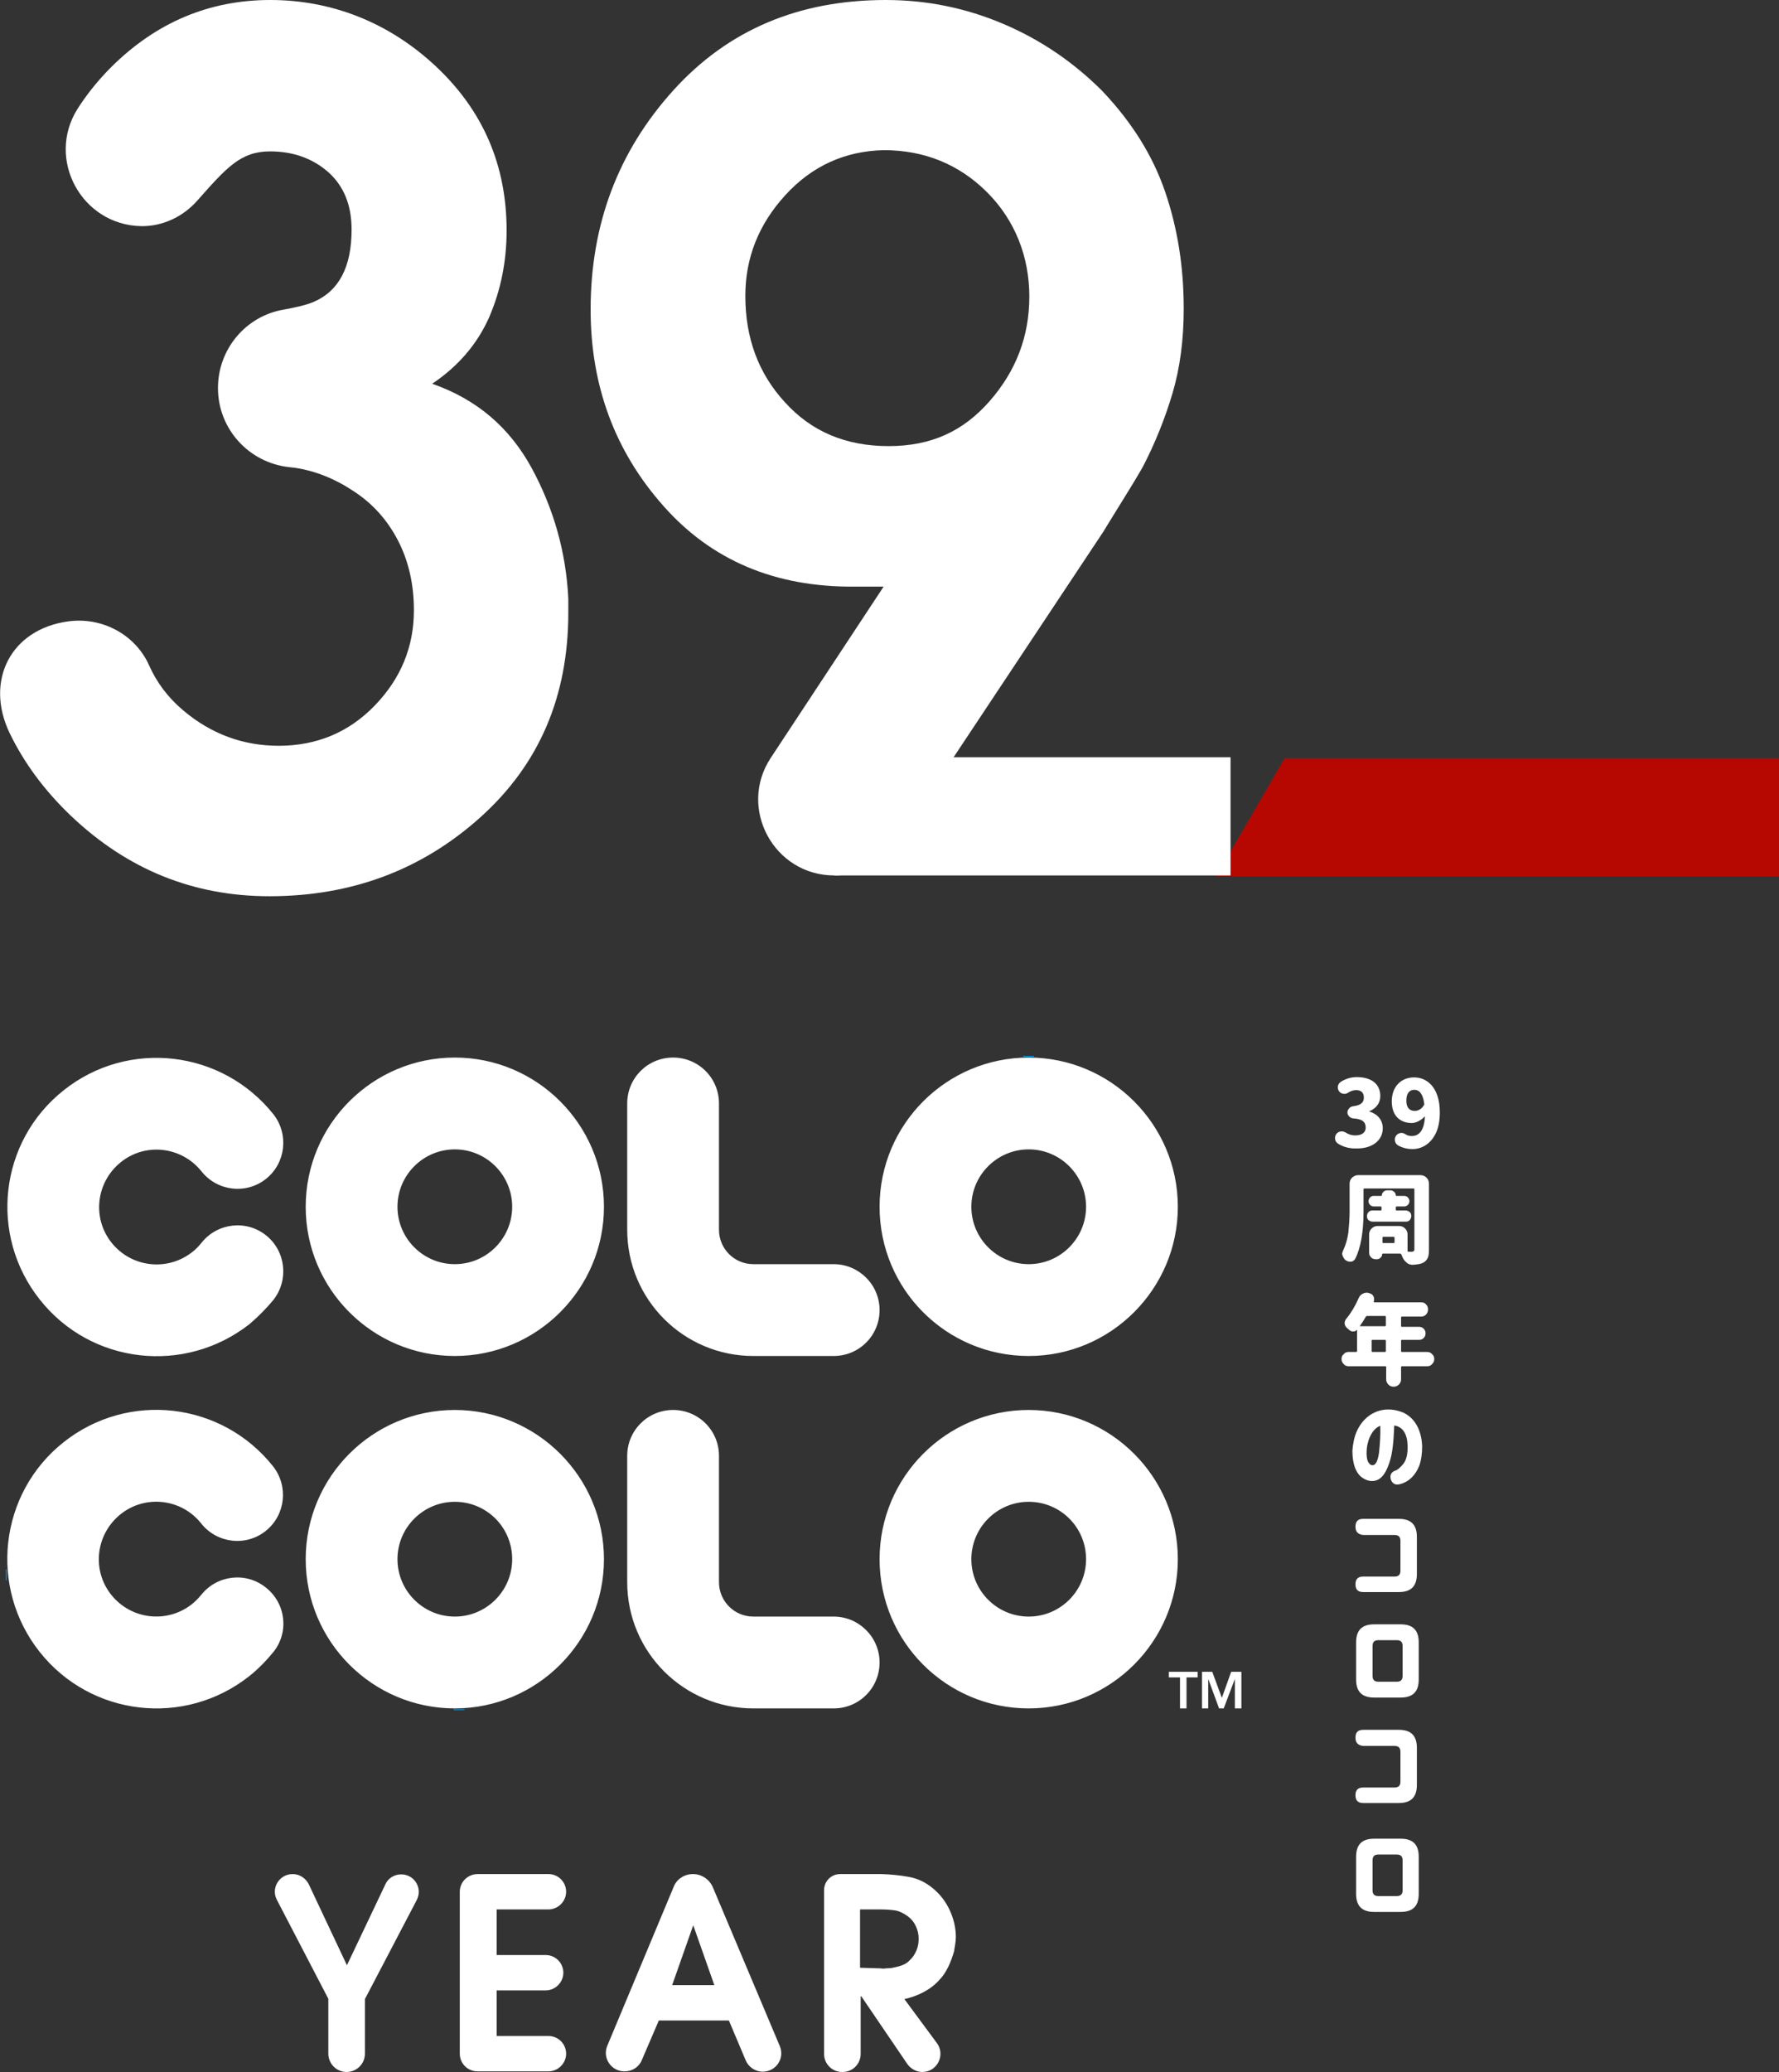
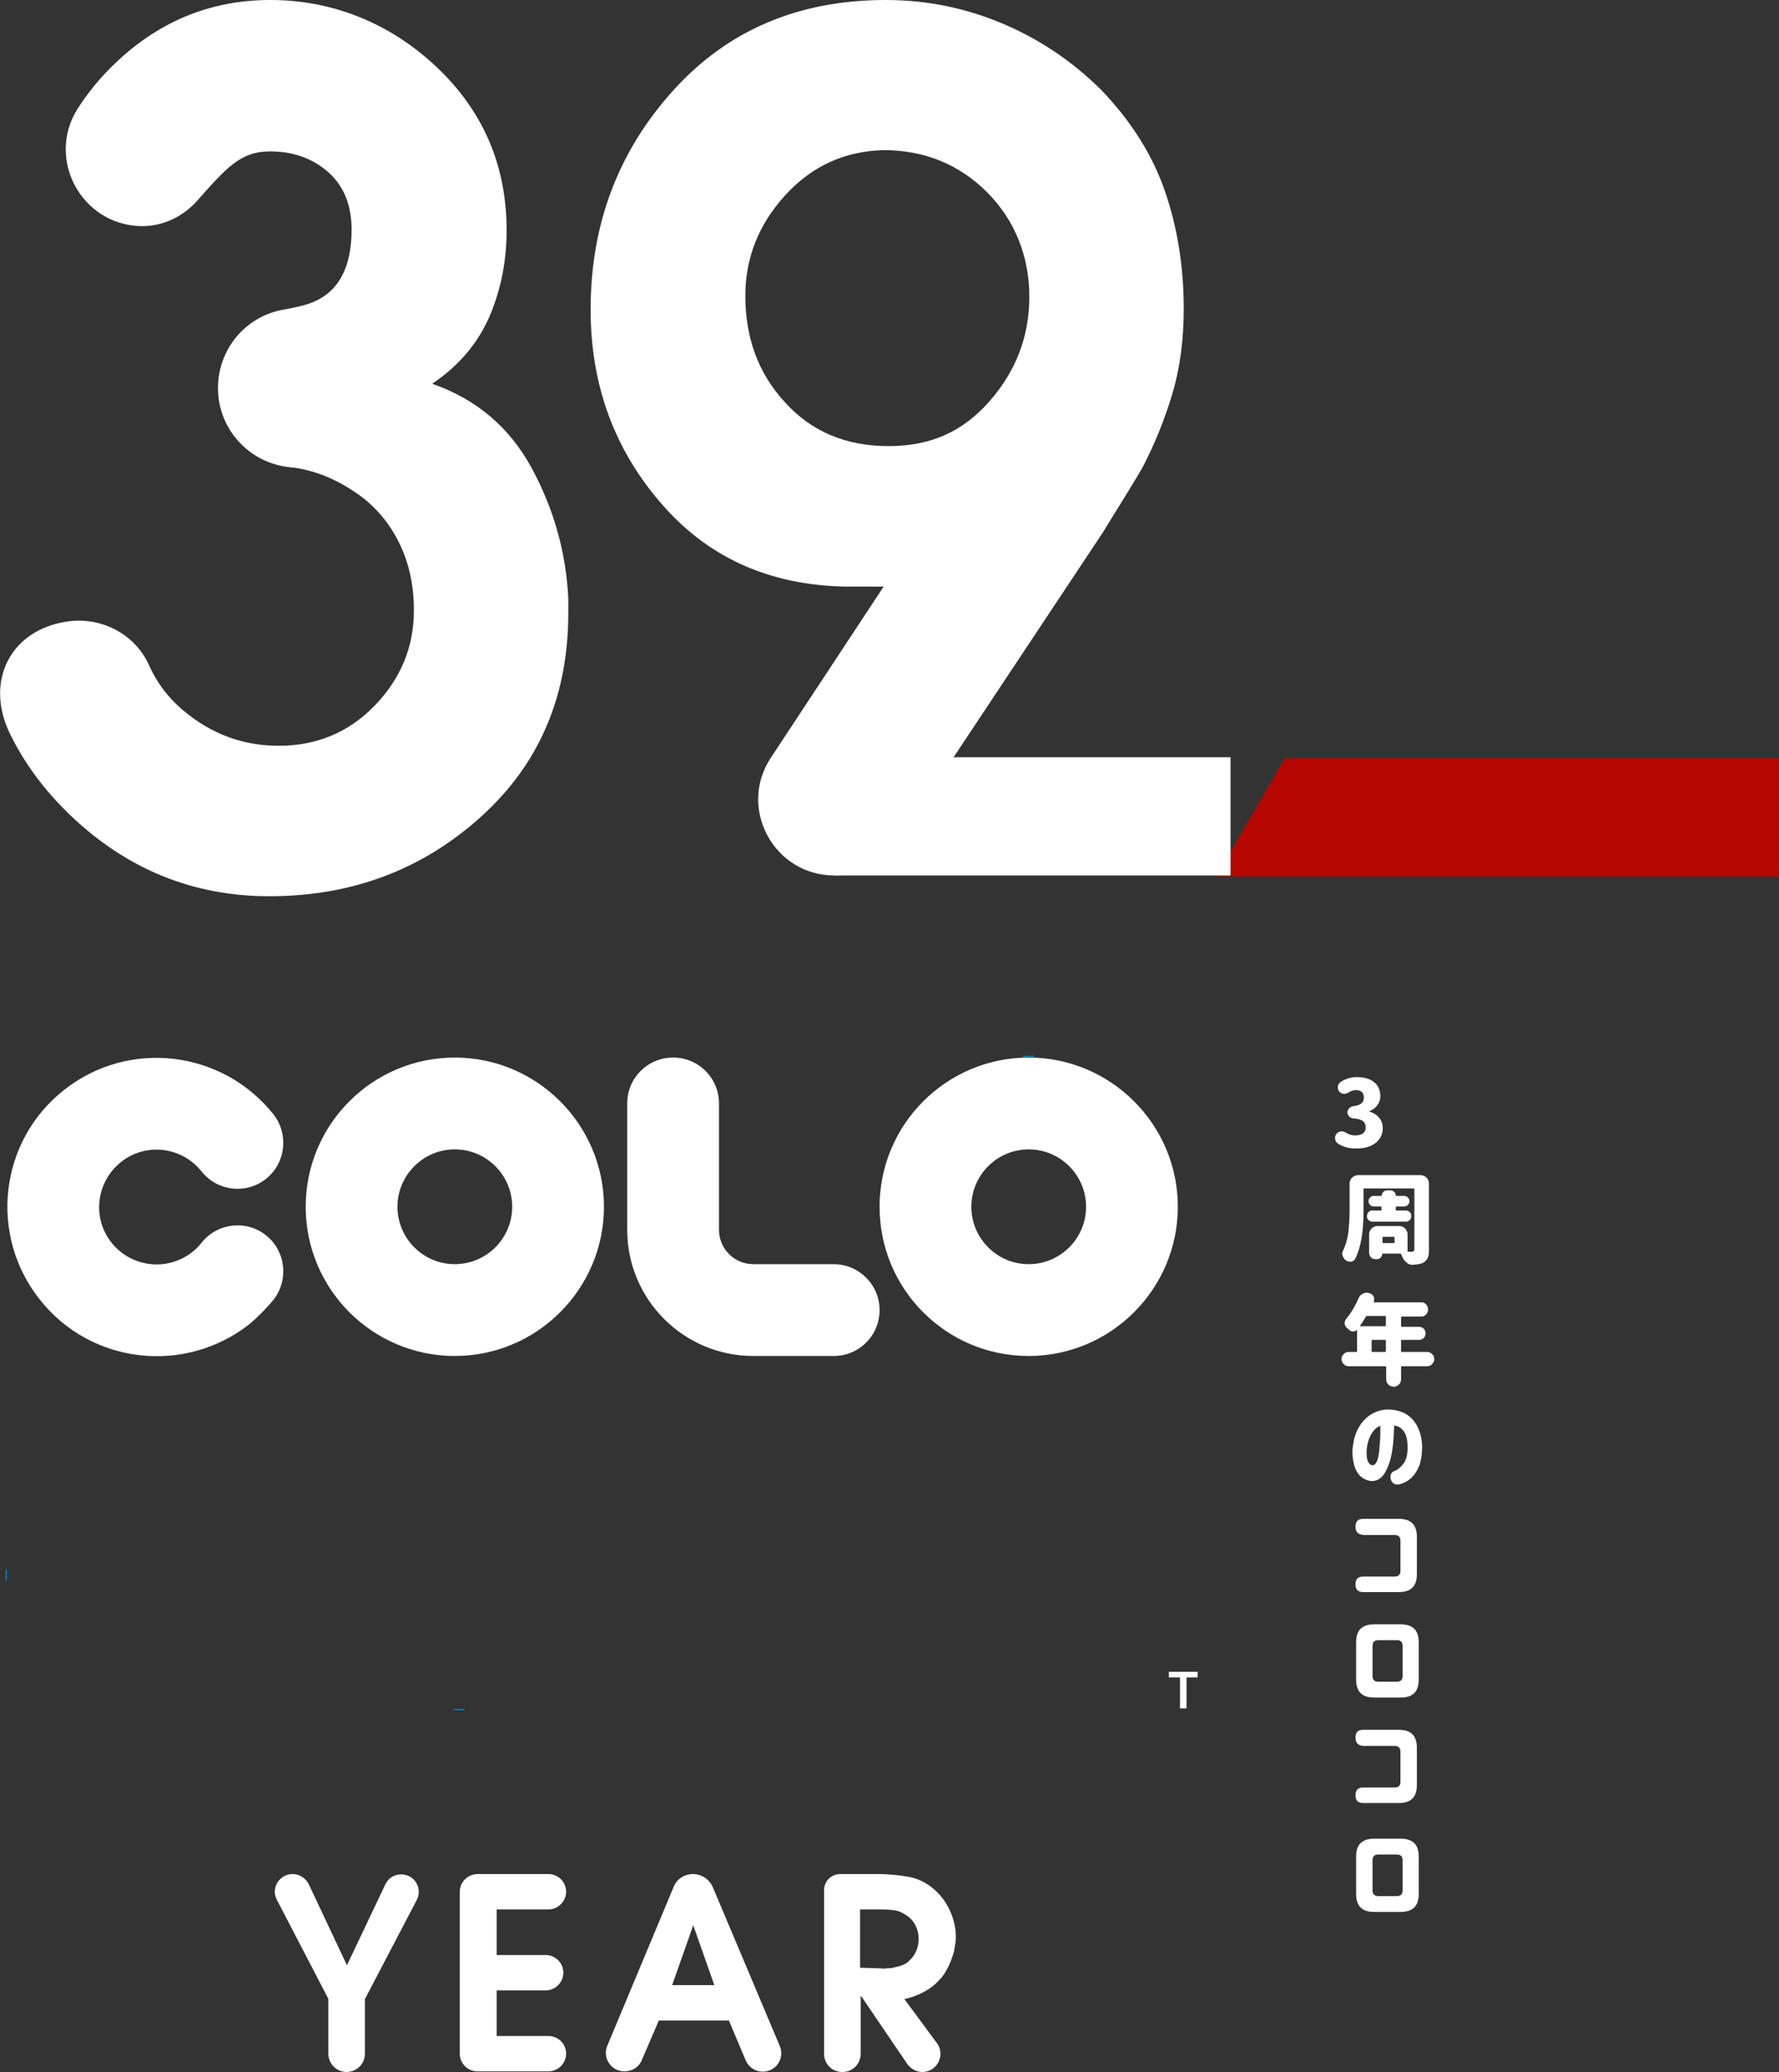
<svg xmlns="http://www.w3.org/2000/svg" enable-background="new 0 0 573.8 667.9" viewBox="0 0 573.8 667.9">
  <rect x="0" y="0" width="573.8" height="667.9" fill="#333333" stroke="none" />
  <g fill="#fff">
    <path d="m431.5 368.6c-.6-.4-.9-1-.9-1.8 0-1.2 1-2.1 2.1-2.1.5 0 .8.1 1.2.3 1.1.7 2.1 1 3.2 1 2.1 0 3.4-.9 3.4-2.5 0-1.8-1-2.8-4.1-3-1-.1-1.8-1-1.8-1.9s.8-1.9 1.8-2c2.5-.3 3.5-1.2 3.5-2.8s-.9-2.4-2.5-2.4c-.9 0-1.8.3-2.7.9-.3.2-.7.3-1.1.3-1.2 0-2.1-.9-2.1-2.1 0-.8.4-1.4 1-1.8 1.6-1 3.3-1.5 5.1-1.5 4.7 0 7.6 2.2 7.6 6.1 0 2.2-1.2 3.9-3.5 4.9v.1c2.6.8 4.3 2.7 4.3 5.4 0 3.9-3.4 6.5-8.2 6.5-2.6.1-4.6-.5-6.3-1.6z" />
-     <path d="m456.1 347.3c1.5 0 2.9.4 4.1 1.2 2.5 1.6 4.2 5 4.2 10.1 0 2.6-.4 4.7-1.2 6.5-1.6 3.5-4.5 5.3-7.6 5.3-1.7 0-3.3-.4-4.7-1.2-.6-.4-1-1-1-1.9 0-1.2 1-2.1 2.1-2.1.4 0 .8.1 1.1.3.7.5 1.5.7 2.2.7 2.5 0 4.1-1.9 4.3-6.4-1.1 1.3-2.9 2.2-4.2 2.2-3.9 0-6.5-2.4-6.5-7s2.9-7.7 7.2-7.7zm.2 10.8c1.2 0 2.4-.7 3.1-2.1-.4-3.4-1.6-4.7-3.2-4.7s-2.6 1.1-2.6 3.5c0 2.3 1.1 3.3 2.7 3.3z" />
    <path d="m433.3 402.9c.8-1.7 1.3-3.6 1.6-5.6.2-2.1.4-4.4.4-6.9v-8.9c0-.7.3-1.4.8-1.9.6-.5 1.2-.8 1.9-.8h20.2c.7 0 1.4.3 1.9.8s.8 1.2.8 1.9v21.3c0 1.2-.1 2.1-.4 2.7s-.7 1.1-1.4 1.5-1.8.6-3.3.7h-.2c-.7 0-1.4-.2-1.9-.7-.6-.5-1.1-1.1-1.4-1.9-.1-.2-.2-.5-.3-.7s-.2-.3-.5-.3h-5.5c-.1 0-.2.1-.2.2 0 .5-.2.8-.5 1.1s-.7.5-1.1.5h-.5c-.6 0-1.1-.2-1.5-.6-.4-.5-.6-.9-.6-1.5v-5.9c0-.7.3-1.4.8-1.9s1.2-.8 1.9-.8h7c.8 0 1.4.3 1.9.8s.8 1.2.8 1.9v5.3c0 .2.1.3.3.3h1.1c.2 0 .4-.1.6-.2.1-.1.2-.3.2-.5v-19.4c0-.2-.1-.3-.3-.3h-15.8c-.2 0-.3.1-.3.3v7c0 6.7-.9 11.9-2.7 15.4-.3.5-.8.9-1.4.9-.1 0-.2 0-.3 0-.5 0-1-.2-1.4-.5-.5-.4-.8-1-1-1.6-.1-.2-.1-.5-.1-.6.1-.3.2-.7.4-1.1zm12.3-13v-.7c0-.2-.1-.3-.3-.3h-2.2c-.5 0-.9-.2-1.2-.5s-.5-.8-.5-1.2.2-.9.5-1.2c.4-.4.7-.5 1.2-.5h2.4c.1 0 .2-.1.2-.2 0-.5.2-.8.5-1.1s.7-.5 1.1-.5h1.2c.5 0 .8.2 1.2.5.3.3.5.7.5 1.1 0 .1.1.2.2.2h2.5c.5 0 .9.2 1.2.5s.5.7.5 1.2-.2.9-.5 1.2c-.4.4-.8.5-1.2.5h-2.4c-.2 0-.3.1-.3.3v.7c0 .2.1.3.3.3h2.9c.5 0 .9.2 1.3.5.4.4.5.8.5 1.3s-.2.9-.5 1.3c-.4.4-.8.5-1.3.5h-10.7c-.5 0-.9-.2-1.3-.5-.4-.4-.5-.8-.5-1.3s.2-.9.5-1.3c.4-.4.8-.5 1.3-.5h2.8s.1-.1.1-.3zm.6 10.8h3.3c.2 0 .3-.1.3-.3v-1.4c0-.2-.1-.3-.3-.3h-3.3c-.2 0-.3.1-.3.3v1.4c0 .2.1.3.3.3z" />
    <path d="m433.4 436.5c.4-.5 1-.7 1.6-.7h2.4c.2 0 .3-.1.3-.3v-6.8h-.1c-.3.4-.7.5-1.1.5h-.1c-.4 0-.7-.1-1.1-.4l-.7-.6c-.5-.4-.8-.9-.9-1.5v-.2c0-.5.2-1 .6-1.5 1.5-1.8 2.8-4 3.9-6.5.3-.7.7-1.2 1.4-1.5.4-.2.8-.3 1.2-.3.2 0 .4 0 .7.1l.3.1c.6.2 1 .5 1.2 1 .2.3.2.6.2.9 0 .2 0 .5-.1.7v.2l.1.1h15.2c.6 0 1.2.2 1.6.7.4.4.6 1 .6 1.6s-.2 1.1-.6 1.6c-.5.5-1 .7-1.6.7h-6.2c-.2 0-.3.1-.3.3v2.7c0 .2.1.3.3.3h5.5c.6 0 1.1.2 1.5.6s.6.9.6 1.5-.2 1.1-.6 1.5-.9.6-1.5.6h-5.5c-.2 0-.3.1-.3.3v3.3c0 .2.1.3.3.3h8.1c.6 0 1.2.2 1.6.7.5.4.7.9.7 1.6s-.2 1.1-.7 1.6c-.4.5-.9.7-1.6.7h-8.1c-.2 0-.3.1-.3.3v3.9c0 .7-.2 1.2-.7 1.7s-1.1.7-1.7.7-1.2-.2-1.7-.7-.7-1.1-.7-1.7v-3.9c0-.2-.1-.3-.3-.3h-11.8c-.6 0-1.2-.2-1.6-.7-.5-.5-.7-1-.7-1.6 0-.7.2-1.2.7-1.6zm5.4-9h7.9c.2 0 .3-.1.3-.3v-2.7c0-.2-.1-.3-.3-.3h-5.7c-.2 0-.4.1-.5.3-.5.9-1.1 1.8-1.8 2.8 0 0-.1.1 0 .2s.1 0 .1 0zm3.9 8.3h4c.2 0 .3-.1.3-.3v-3.3c0-.2-.1-.3-.3-.3h-4c-.2 0-.3.1-.3.3v3.3c0 .2.1.3.3.3z" />
    <path d="m437.7 461.2c1.8-3.9 5.1-6.4 9-6.8 2.1-.2 4 .2 5.8.9 3.6 1.6 6 5.4 6.2 10.9 0 2.4-.3 4.5-.9 6.2-1.3 3.3-3.5 5.3-6.2 6-1.5.4-2.5-.1-3-1.5-.4-1.5.2-2.5 1.6-2.9.6-.2 1.4-.9 2.4-2.1s1.5-3.2 1.4-6c-.1-3.6-1.5-6-4.3-6.4-.2 5-.5 8.9-1.6 12.1-1.3 3.8-3 5.9-5.7 5.8-1 0-2-.4-2.9-1-2-1.3-3.3-4.2-3.3-8.8.2-2.3.6-4.5 1.5-6.4zm7.1 7c.3-2.8.5-5.7.4-8.6-2.5.9-4.2 4.4-4.4 8-.1 1.6.1 2.8.4 3.5.4.7.8 1.2 1.4 1.2 1.1.1 1.8-1.3 2.2-4.1z" />
    <path d="m437.2 492.1c0-1.7.8-2.5 2.5-2.5h11.5c3.9 0 5.8 1.9 5.8 5.8v12c0 3.9-1.9 5.8-5.8 5.8h-11.5c-1.7 0-2.5-.8-2.5-2.5s.8-2.5 2.5-2.5h10.1c1.3 0 1.9-.6 1.9-1.9v-9.6c0-1.3-.6-1.9-1.9-1.9h-10.1c-1.7-.2-2.5-1-2.5-2.7z" />
    <path d="m437.4 529.4c0-3.9 1.9-5.8 5.8-5.8h8.6c3.9 0 5.8 1.9 5.8 5.8v12c0 3.9-1.9 5.8-5.8 5.8h-8.6c-3.9 0-5.8-1.9-5.8-5.8zm7.2-.7c-1.3 0-1.9.6-1.9 1.9v9.6c0 1.3.6 1.9 1.9 1.9h5.9c1.3 0 1.9-.6 1.9-1.9v-9.6c0-1.3-.6-1.9-1.9-1.9z" />
    <path d="m437.2 560.1c0-1.7.8-2.5 2.5-2.5h11.5c3.9 0 5.8 1.9 5.8 5.8v12c0 3.9-1.9 5.8-5.8 5.8h-11.5c-1.7 0-2.5-.8-2.5-2.5s.8-2.5 2.5-2.5h10.1c1.3 0 1.9-.6 1.9-1.9v-9.6c0-1.3-.6-1.9-1.9-1.9h-10.1c-1.7-.2-2.5-1-2.5-2.7z" />
    <path d="m437.4 598.5c0-3.9 1.9-5.8 5.8-5.8h8.6c3.9 0 5.8 1.9 5.8 5.8v12c0 3.9-1.9 5.8-5.8 5.8h-8.6c-3.9 0-5.8-1.9-5.8-5.8zm7.2-.7c-1.3 0-1.9.6-1.9 1.9v9.6c0 1.3.6 1.9 1.9 1.9h5.9c1.3 0 1.9-.6 1.9-1.9v-9.6c0-1.3-.6-1.9-1.9-1.9z" />
    <path d="m105.9 644.3-16.6-31.9c-2-3.8.8-8.3 5.1-8.3 2.2 0 4.2 1.3 5.2 3.3l12.3 26.1 12.4-26.1c.9-2 2.9-3.2 5.1-3.2 4.3 0 7 4.5 5 8.3l-16.7 31.9v17.6c0 3.3-2.7 5.9-5.9 5.9-3.3 0-5.9-2.7-5.9-5.9z" />
    <path d="m154.1 604.1h22.8c3.2 0 5.7 2.6 5.7 5.7s-2.6 5.7-5.7 5.7h-16.7v14.7h15.8c3.2 0 5.7 2.6 5.7 5.7s-2.6 5.7-5.7 5.7h-15.8v14.7h16.7c3.2 0 5.7 2.6 5.7 5.7s-2.6 5.7-5.7 5.7h-22.9c-3.1 0-5.7-2.5-5.7-5.7v-52.4c.1-3 2.6-5.5 5.8-5.5z" />
    <path d="m223.5 604.1c2.8 0 5.3 1.7 6.4 4.2l21.6 51.2c1.7 4-1.2 8.3-5.5 8.3-2.4 0-4.6-1.5-5.5-3.7l-5.4-12.8h-22.6l-5.5 12.8c-.9 2.2-3.1 3.6-5.5 3.6h-.1c-4.3 0-7.2-4.4-5.5-8.3l21.4-51.2c.9-2.4 3.4-4.1 6.2-4.1zm6.9 35.8-6.8-19.3-6.8 19.3z" />
    <path d="m265.8 609.3c0-2.9 2.3-5.2 5.2-5.2h13.3c3 .1 6 .4 8.8.9s5.4 1.7 7.8 3.7c2.3 1.9 4.1 4.2 5.4 7s2 5.7 2 8.7c0 .8-.1 1.5-.2 2.3s-.3 1.6-.4 2.4c-.5 1.7-1.1 3.4-1.9 5s-1.7 3-2.8 4.1c-1.5 1.7-3.3 3-5.2 4s-3.9 1.7-6.1 2.2l10.5 14.2c2.8 3.8.1 9.3-4.7 9.3-1.9 0-3.7-1-4.8-2.5l-14.9-21.9h-.2v18.6c0 3.2-2.6 5.8-5.8 5.8h-.2c-3.2 0-5.8-2.6-5.8-5.8zm18.3 25.2c.5.1 1.1.1 1.6 0 .6 0 1.2-.1 1.8-.1 1.1-.2 2.2-.5 3.2-.8 1.1-.4 2-.9 2.7-1.7 1-.9 1.7-2 2.2-3.2s.7-2.4.7-3.8-.3-2.7-.9-4-1.4-2.3-2.6-3.2c-1.4-1-2.8-1.7-4.2-1.9s-3-.3-4.6-.3h-6.6v18.8z" />
  </g>
  <path d="m2 509.4v-3.5" fill="none" stroke="#009de6" stroke-miterlimit="10" stroke-width=".28" />
  <path d="m330 340.5h3.5" fill="none" stroke="#009de6" stroke-miterlimit="10" stroke-width=".28" />
  <path d="m146.3 551.1h3.5" fill="none" stroke="#009de6" stroke-miterlimit="10" stroke-width=".28" />
  <path d="m380.6 540.7h-3.6v-1.8h9.3v1.8h-3.6v10h-2.1z" fill="#fff" />
-   <path d="m387.7 538.9h3.3l3.1 8.4 3-8.4h3.3v11.8h-2.1v-9.5l-3.6 9.5h-1.5l-3.5-9.5v9.5h-2z" fill="#fff" />
-   <path d="m165.2 502.6c0 10.2-8.3 18.5-18.5 18.5s-18.5-8.3-18.5-18.5 8.3-18.5 18.5-18.5 18.5 8.2 18.5 18.5m-18.5 48.1c26.5 0 48.1-21.6 48.1-48.1s-21.6-48.1-48.1-48.1-48.1 21.5-48.1 48.1 21.6 48.1 48.1 48.1m203.6-48.1c0 10.2-8.3 18.5-18.5 18.5s-18.5-8.3-18.5-18.5 8.3-18.5 18.5-18.5 18.5 8.2 18.5 18.5m-18.5 48.1c26.5 0 48.1-21.6 48.1-48.1s-21.6-48.1-48.1-48.1-48.1 21.5-48.1 48.1 21.5 48.1 48.1 48.1m-62.9-29.6h-25.9c-6.2 0-11.1-5-11.1-11.1v-40.7c0-8.2-6.6-14.8-14.8-14.8s-14.8 6.6-14.8 14.8v40.7c0 22.5 18.2 40.7 40.7 40.7h25.9c8.2 0 14.8-6.6 14.8-14.8s-6.7-14.8-14.8-14.8m-180.7 11.4c-2.3 2.8-4.9 5.5-7.8 7.8-20.9 16.5-51.1 13-67.6-7.8-16.5-20.8-13.1-51.1 7.7-67.6s51-13.1 67.6 7.8c5 6.4 4 15.7-2.4 20.8s-15.7 4-20.8-2.4c-6.3-8-18-9.4-26-3s-9.4 18-3 26 18 9.3 26 3c1.1-.9 2.1-1.9 3-3 5.1-6.4 14.4-7.5 20.8-2.4 6.5 5.1 7.6 14.4 2.5 20.8" fill="#fff" />
  <path d="m165.2 389c0 10.2-8.3 18.5-18.5 18.5s-18.5-8.3-18.5-18.5 8.3-18.5 18.5-18.5 18.5 8.3 18.5 18.5m-18.5 48.1c26.5 0 48.1-21.6 48.1-48.1s-21.6-48.1-48.1-48.1-48.1 21.5-48.1 48.1 21.6 48.1 48.1 48.1m203.6-48.1c0 10.2-8.3 18.5-18.5 18.5s-18.5-8.3-18.5-18.5 8.3-18.5 18.5-18.5 18.5 8.3 18.5 18.5m-18.5 48.1c26.5 0 48.1-21.6 48.1-48.1s-21.6-48.1-48.1-48.1-48.1 21.5-48.1 48.1 21.5 48.1 48.1 48.1m-62.9-29.6h-25.9c-6.2 0-11.1-5-11.1-11.1v-40.7c0-8.2-6.6-14.8-14.8-14.8s-14.8 6.6-14.8 14.8v40.7c0 22.5 18.2 40.7 40.7 40.7h25.9c8.2 0 14.8-6.6 14.8-14.8s-6.7-14.8-14.8-14.8m-180.7 11.5c5-6.4 4-15.7-2.4-20.8s-15.7-4-20.8 2.4c-.9 1.1-1.8 2.1-3 3-8 6.3-19.6 5-26-3s-5-19.6 3-26 19.6-5 26 3c5.1 6.4 14.4 7.5 20.8 2.4s7.4-14.4 2.4-20.8c-16.6-20.8-46.8-24.3-67.6-7.8-20.9 16.5-24.3 46.8-7.7 67.6 16.5 20.8 46.7 24.2 67.6 7.8 2.8-2.4 5.4-5 7.7-7.8" fill="#fff" />
  <path d="m573.8 244.4h-159.5l-22.1 38.1h181.6z" fill="#b60700" />
  <path d="m70.3 125.1c0-12.5 8.9-23.2 21.2-25.3 3.9-.7 7.4-1.5 9.7-2.5 8.1-3.5 12.2-11.2 12.2-23.3 0-7.9-2.5-14-7.5-18.5-5-4.4-11.3-6.7-18.8-6.7-9.5 0-14 5.2-23.5 15.9-4.6 5.2-11.2 8.3-18.1 8.2-19.2-.4-30.7-21.6-20.5-37.8 3-4.7 6.6-9.2 10.9-13.5 14.5-14.4 31.6-21.6 51.3-21.6s38.3 7.2 53.5 21.5 22.7 31.9 22.7 52.8c0 10-1.9 19.3-5.6 27.9-3.8 8.6-9.9 15.8-18.4 21.5 14.3 5 24.9 14 32.1 27.2 7.1 13.1 11.1 27.2 11.8 42.1v4.5c0 27-9.4 48.9-28.3 65.9s-41.6 25.5-68.1 25.5c-24.5 0-45.8-8.6-64-25.9-8.5-8.1-15.1-17-19.8-26.7-8.1-16.9.4-33.5 18.9-36 11-1.5 21.7 4.3 26.1 14.2 2.4 5.4 6 10.3 11 14.5 9 7.6 19.3 11.4 30.8 11.4 12.2 0 22.6-4.3 31-13s12.6-18.9 12.6-30.7c0-8.3-1.7-15.8-5.1-22.4s-8.2-12-14.4-16c-6-4-12.3-6.5-18.8-7.5 0 0-.7-.1-1.8-.2-13.2-1.4-23.1-12.4-23.1-25.5z" fill="#fff" />
  <path d="m285 189.1h-9.4c-25.5.2-46.1-8.4-61.7-26.1-15.6-17.6-23.4-38.7-23.4-63.2 0-27.5 8.9-51 26.6-70.6s40.6-29.2 68.6-29.2c13.3 0 25.9 2.6 37.9 7.7s22.6 12.3 31.9 21.6c9.5 10 16.3 20.8 20.3 32.5s6 24.2 6 37.7c0 10-1.2 19.1-3.6 27.2s-5.6 16.1-9.6 23.8c-2 3.5-4.1 6.9-6.2 10.3s-4.3 6.9-6.6 10.7l-66.3 99.8c-4.5 6.8-12.2 10.9-20.4 10.9-19.5 0-31.2-21.7-20.5-37.9zm-31.7-126.2c-8.6 9.4-12.9 20.2-12.9 32.5 0 13.5 4.2 25 12.8 34.3 8.5 9.4 19.6 14.1 33.4 14.1s24.1-4.8 32.6-14.5 12.8-20.9 12.8-33.7-4.6-24.6-13.6-33.6-20.2-13.6-33.4-13.6c-12.5.3-23.1 5.1-31.7 14.5z" fill="#fff" />
  <path d="m396.9 244.1h-136.3l8.6 38.1h127.7z" fill="#fff" />
</svg>